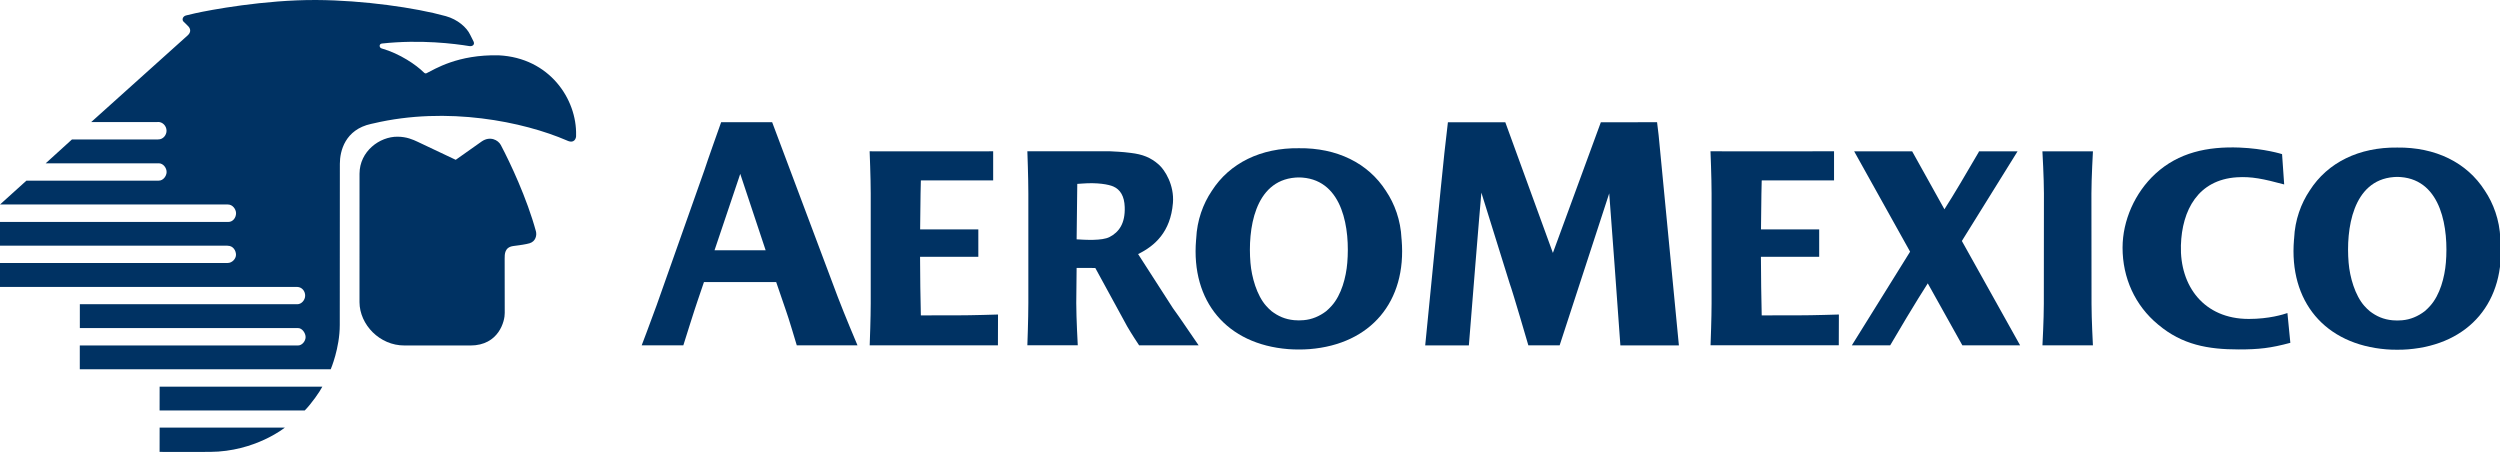
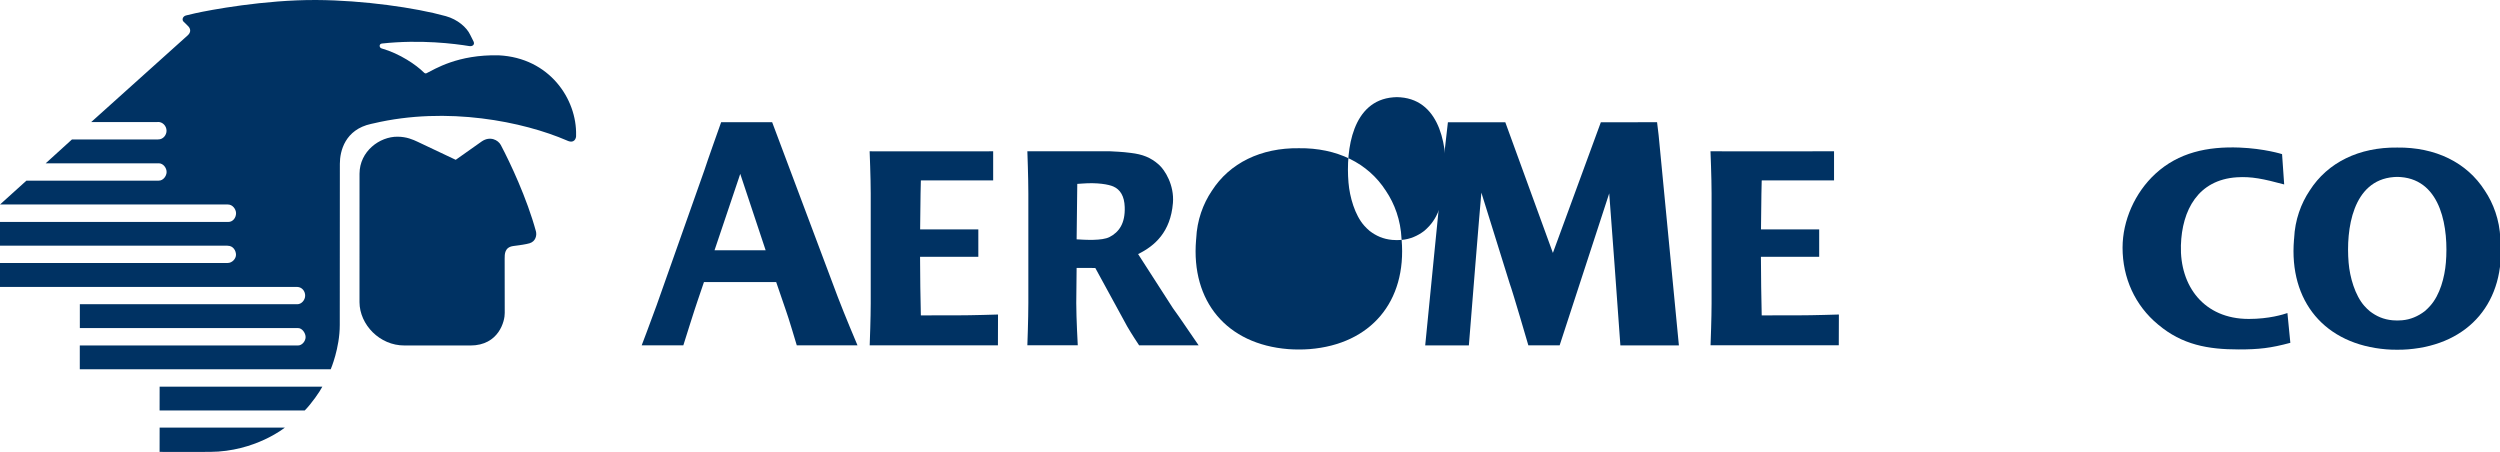
<svg xmlns="http://www.w3.org/2000/svg" xmlns:ns1="http://www.inkscape.org/namespaces/inkscape" xmlns:ns2="http://sodipodi.sourceforge.net/DTD/sodipodi-0.dtd" version="1.1" id="Layer_1" width="195.451" height="35.319" viewBox="0 0 195.451 35.319" overflow="visible" enable-background="new 0 0 701.572 123.538" xml:space="preserve" ns1:version="0.48.1 " ns2:docname="AJAX.svg" style="overflow:visible">
  <defs id="defs39">
    <ns1:perspective ns2:type="inkscape:persp3d" ns1:vp_x="0 : 61.769001 : 1" ns1:vp_y="0 : 1000 : 0" ns1:vp_z="701.57202 : 61.769001 : 1" ns1:persp3d-origin="350.78601 : 41.179334 : 1" id="perspective43" />
  </defs>
  <ns2:namedview pagecolor="#ffffff" bordercolor="#666666" borderopacity="1" objecttolerance="10" gridtolerance="10" guidetolerance="10" ns1:pageopacity="0" ns1:pageshadow="2" ns1:window-width="1280" ns1:window-height="1004" id="namedview37" showgrid="false" ns1:zoom="2.4203458" ns1:cx="221.55216" ns1:cy="40.667323" ns1:window-x="-8" ns1:window-y="-8" ns1:window-maximized="1" ns1:current-layer="g3" fit-margin-top="0" fit-margin-left="0" fit-margin-right="0" fit-margin-bottom="0" />
  <g id="g3" transform="matrix(0.286,0,0,0.286,-1.06292e-7,5.4334785e-4)">
    <path clip-rule="evenodd" d="m 108.705,37.365 c 2.459,0.025 4.147,0.772 5.515,1.419 2.847,1.344 6.18,2.897 10.356,4.902 0,0.022 6.751,-4.781 7.108,-5.024 2.289,-1.569 4.499,-0.379 5.211,0.967 2.518,4.742 7.156,14.59 9.604,23.595 0.292,1.086 -0.053,2.771 -1.747,3.275 -0.972,0.286 -2.649,0.527 -4.406,0.748 -2.442,0.307 -2.393,2.277 -2.393,3.471 0,1.473 0.019,11.426 0.019,14.824 0.059,2.088 -1.537,8.906 -9.421,8.899 -0.527,0 -18.062,-0.007 -17.977,-0.007 -6.801,0.036 -12.269,-5.713 -12.303,-11.829 -0.007,-4.021 -0.003,-32.016 0.009,-35.156 0.026,-6.063 5.468,-10.143 10.425,-10.084 l 0,0 z" id="path9" style="fill:#003263;fill-rule:evenodd" ns1:connector-curvature="0" />
    <path clip-rule="evenodd" d="M 80.27,94.44 H 21.812 v 6.497 h 68.595 c 0,0 2.472,-5.75 2.472,-12.093 0,-0.345 0.025,-44.083 0.025,-44.083 0,-3.474 1.414,-9.34 8.553,-10.897 0.198,-0.044 0.401,-0.086 0.599,-0.128 20.255,-4.785 41.122,-0.427 52.879,4.649 2.125,1.025 2.613,-0.67 2.542,-1.384 0.256,-9.91 -7.273,-21.196 -21.132,-21.879 -11.248,-0.262 -17.49,3.785 -19.783,4.907 -0.174,0.084 -0.461,0.045 -0.718,-0.24 -2.073,-2.053 -6.506,-5.114 -11.484,-6.541 -0.743,-0.165 -0.815,-1.256 0.046,-1.351 10.647,-1.146 19.969,0.062 23.858,0.697 0.896,0.145 1.56,-0.379 1.207,-1.207 -0.268,-0.621 -0.495,-0.919 -0.945,-1.886 C 127.578,7.466 125.071,5.304 121.881,4.413 113.515,2.087 99.258,0.075 86.558,0 72.261,-0.086 57.197,2.771 53.39,3.618 52.478,3.82 51.196,4.145 50.97,4.191 49.928,4.398 49.682,5.381 50.133,5.876 50.417,6.188 51.2,6.847 51.577,7.31 52.05,7.9 52.269,8.737 51.369,9.61 L 24.938,33.358 h 18.087 l 0.207,-0.019 c 1.176,-0.025 2.287,1.042 2.294,2.397 0.005,1.219 -0.972,2.368 -2.205,2.368 l -0.158,0.011 h -23.49 l -7.188,6.531 h 30.76 l 0.168,-0.011 c 1.21,0.007 2.148,1.264 2.131,2.4 -0.013,1.053 -0.901,2.34 -2.131,2.34 l -0.185,0.009 H 7.215 l -7.207,6.509 h 62.133 l 0.198,0.009 c 1.223,0 2.168,1.256 2.187,2.349 0.016,1.278 -0.883,2.432 -2.137,2.42 L 62.222,60.669 H 0 v 6.486 h 62.08 l 0.19,0.021 c 1.423,0 2.245,1.289 2.241,2.476 -0.005,1.077 -1.042,2.233 -2.274,2.233 H 62.072 0 v 6.549 h 81.046 0.198 c 1.346,0.036 2.21,1.193 2.172,2.453 -0.033,1.099 -0.949,2.277 -2.168,2.277 L 81.079,83.157 H 21.825 v 6.526 h 58.445 1.223 c 1.101,0 2.047,1.361 2.047,2.461 0,1.098 -0.967,2.292 -2.067,2.292 H 80.27 l 0,0.004 z" id="path11" style="fill:#003263;fill-rule:evenodd" ns1:connector-curvature="0" />
    <path clip-rule="evenodd" d="m 43.636,116.889 -0.011,6.637 c 0,0 8.787,0.029 13.793,0 12.345,-0.074 20.446,-6.637 20.446,-6.637 H 43.636 l 0,0 z" id="path13" style="fill:#003263;fill-rule:evenodd" ns1:connector-curvature="0" />
    <path clip-rule="evenodd" d="m 43.636,105.697 -0.011,6.504 h 39.677 c 1.834,-1.846 4.193,-5.244 4.807,-6.496 l -44.473,-0.008 0,0 z" id="path15" style="fill:#003263;fill-rule:evenodd" ns1:connector-curvature="0" />
    <path clip-rule="evenodd" d="m 683.525,65.51 c -0.007,-0.125 -0.025,-0.234 -0.033,-0.352 -0.227,-5.061 -1.907,-9.578 -4.266,-13.081 -4.918,-7.712 -13.543,-11.869 -23.921,-11.743 -10.379,-0.126 -19.007,4.03 -23.925,11.743 -2.358,3.503 -4.039,8.02 -4.263,13.081 -0.011,0.117 -0.029,0.227 -0.036,0.352 -1.414,16.926 8.448,28.638 25.265,29.985 1.007,0.081 1.992,0.117 2.959,0.103 0.967,0.015 1.948,-0.021 2.951,-0.103 16.821,-1.348 26.687,-13.059 25.269,-29.985 l 0,0 z m -26.92,22.039 c -0.447,0.036 -0.883,0.051 -1.3,0.059 -0.421,-0.008 -0.854,-0.022 -1.3,-0.059 -2.473,-0.228 -4.413,-1.106 -6.189,-2.469 -0.502,-0.418 -1.004,-0.9 -1.49,-1.443 -2.582,-2.922 -3.984,-7.888 -4.314,-11.82 -0.766,-9.15 1.077,-22.519 12.316,-23.418 0.285,-0.025 0.567,-0.038 0.846,-0.044 0.044,0 0.084,-0.003 0.132,0 0.04,-0.003 0.084,0 0.132,0 0.278,0.006 0.561,0.019 0.846,0.044 11.239,0.899 13.074,14.268 12.313,23.418 -0.33,3.933 -1.586,8.803 -4.318,11.82 -0.486,0.543 -0.981,1.025 -1.482,1.443 -1.782,1.362 -3.885,2.285 -6.192,2.469 l 0,0 z" id="path17" style="fill:#003263;fill-rule:evenodd" ns1:connector-curvature="0" />
-     <path clip-rule="evenodd" d="m 571.707,52.912 c 0,-4.189 0.414,-11.55 0.414,-11.55 h -0.022 -13.766 -0.022 c 0,0 0.414,7.361 0.414,11.55 l -0.029,30.168 c 0,4.183 -0.377,11.324 -0.377,11.324 h 0.025 13.74 0.033 c 0,0 -0.381,-7.142 -0.381,-11.324 l -0.029,-30.168 0,0 z" id="path19" style="fill:#003263;fill-rule:evenodd" ns1:connector-curvature="0" />
    <path clip-rule="evenodd" d="m 491.166,86.201 c -2.879,0 -6.669,0 -9.588,0.007 -0.131,-5.325 -0.189,-10.474 -0.208,-15.153 l -0.011,-0.726 h 0.007 c 0,-0.044 0,-0.088 0,-0.124 h 15.923 v -7.502 h -15.908 c 0.048,-8.079 0.197,-13.382 0.197,-13.382 l 19.772,-0.017 v -7.952 c -13.817,0.051 -33.772,0 -33.772,0 0,0 0.297,7.324 0.297,11.508 v 30.11 c 0,3.83 -0.242,10.334 -0.282,11.418 h 35.054 l 0.029,-8.415 c 0,0.001 -6.903,0.228 -11.51,0.228 l 0,0 z" id="path21" style="fill:#003263;fill-rule:evenodd" ns1:connector-curvature="0" />
    <path clip-rule="evenodd" d="m 261.312,86.201 c -2.88,0 -6.67,0 -9.589,0.007 -0.132,-5.325 -0.19,-10.474 -0.21,-15.153 l -0.009,-0.719 h 0.009 c 0,-0.051 0,-0.095 0,-0.131 h 15.921 v -7.502 h -15.908 c 0.046,-8.073 0.198,-13.382 0.198,-13.382 l 19.766,-0.013 v -7.952 c -13.813,0.047 -33.768,0 -33.768,0 0,0 0.298,7.32 0.298,11.504 v 30.11 c 0,3.83 -0.24,10.342 -0.282,11.418 h 35.055 l 0.024,-8.415 c -0.001,0.001 -6.898,0.228 -11.505,0.228 l 0,0 z" id="path23" style="fill:#003263;fill-rule:evenodd" ns1:connector-curvature="0" />
-     <path clip-rule="evenodd" d="M 536.291,65.869 551.51,41.374 h -10.543 l -0.084,0.224 c -3.193,5.519 -7.163,12.188 -8.745,14.626 l -0.611,0.99 -8.818,-15.84 h -15.854 l 15.286,27.424 -15.931,25.606 h 10.484 c 6.794,-11.609 10.28,-16.949 10.28,-16.949 l 9.459,16.949 h 15.787 l -15.929,-28.535 0,0 z" id="path25" style="fill:#003263;fill-rule:evenodd" ns1:connector-curvature="0" />
    <path clip-rule="evenodd" d="m 614.711,87.182 c -12.265,0 -18.875,-9.016 -18.541,-20.119 0.289,-9.67 4.717,-17.893 15.245,-18.598 4.032,-0.269 7.324,0.43 12.985,1.952 l -0.578,-8.288 c 0,0 -4.79,-1.531 -11.664,-1.794 -8.741,-0.332 -16.647,1.355 -22.965,7.165 -5.61,5.164 -8.973,12.799 -8.973,20.208 0,8.211 3.373,15.776 9.713,21.006 6.584,5.552 13.652,6.805 22.045,6.805 5.516,0 8.757,-0.367 14.107,-1.81 l -0.799,-8.138 c -1.138,0.388 -5.005,1.611 -10.575,1.611 l 0,0 z" id="path27" style="fill:#003263;fill-rule:evenodd" ns1:connector-curvature="0" />
    <path clip-rule="evenodd" d="m 437.604,33.417 15.37,-0.009 0.425,3.54 c 3.432,35.433 5.541,57.471 5.541,57.471 h -15.996 l -1.586,-21.957 -1.465,-19.607 -13.55,41.535 c -3.581,0.016 -8.558,0 -8.558,0 0,0 -4.296,-14.758 -5.076,-16.823 l -7.764,-24.91 c 0,0 -1.193,13.872 -1.651,19.805 -0.935,11.895 -1.766,21.957 -1.766,21.957 h -11.935 c 0,0 4.885,-49.603 5.248,-52.624 0.369,-3.111 0.959,-8.383 0.959,-8.383 h 15.686 l 13.011,35.724 13.107,-35.719 0,0 z" id="path29" style="fill:#003263;fill-rule:evenodd" ns1:connector-curvature="0" />
-     <path clip-rule="evenodd" d="m 383.152,65.576 c -0.008,-0.117 -0.025,-0.228 -0.037,-0.349 -0.223,-5.037 -1.893,-9.54 -4.244,-13.024 -4.896,-7.674 -13.48,-11.818 -23.813,-11.688 -10.333,-0.13 -18.922,4.014 -23.82,11.688 -2.348,3.484 -4.023,7.987 -4.247,13.024 -0.007,0.121 -0.024,0.231 -0.033,0.349 -1.408,16.853 8.414,28.513 25.159,29.854 0.994,0.08 1.977,0.109 2.941,0.102 0.961,0.008 1.938,-0.021 2.938,-0.102 16.74,-1.341 26.563,-13.001 25.156,-29.854 l 0,0 z M 356.353,87.52 c -0.446,0.036 -0.877,0.051 -1.294,0.059 -0.424,-0.008 -0.85,-0.016 -1.297,-0.059 -2.459,-0.228 -4.391,-1.1 -6.163,-2.454 -0.498,-0.425 -0.996,-0.894 -1.478,-1.442 -2.573,-2.9 -3.97,-7.852 -4.298,-11.771 -0.762,-9.103 1.069,-22.417 12.259,-23.311 0.288,-0.022 0.566,-0.033 0.845,-0.041 0.044,0 0.084,0 0.132,0 0.04,0 0.084,0 0.13,0 0.272,0.007 0.557,0.019 0.842,0.041 11.191,0.894 13.019,14.208 12.257,23.311 -0.325,3.919 -1.578,8.767 -4.295,11.771 -0.487,0.541 -0.981,1.018 -1.479,1.442 -1.774,1.354 -3.868,2.27 -6.161,2.454 l 0,0 z" id="path31" style="fill:#003263;fill-rule:evenodd" ns1:connector-curvature="0" />
+     <path clip-rule="evenodd" d="m 383.152,65.576 c -0.008,-0.117 -0.025,-0.228 -0.037,-0.349 -0.223,-5.037 -1.893,-9.54 -4.244,-13.024 -4.896,-7.674 -13.48,-11.818 -23.813,-11.688 -10.333,-0.13 -18.922,4.014 -23.82,11.688 -2.348,3.484 -4.023,7.987 -4.247,13.024 -0.007,0.121 -0.024,0.231 -0.033,0.349 -1.408,16.853 8.414,28.513 25.159,29.854 0.994,0.08 1.977,0.109 2.941,0.102 0.961,0.008 1.938,-0.021 2.938,-0.102 16.74,-1.341 26.563,-13.001 25.156,-29.854 l 0,0 z c -0.446,0.036 -0.877,0.051 -1.294,0.059 -0.424,-0.008 -0.85,-0.016 -1.297,-0.059 -2.459,-0.228 -4.391,-1.1 -6.163,-2.454 -0.498,-0.425 -0.996,-0.894 -1.478,-1.442 -2.573,-2.9 -3.97,-7.852 -4.298,-11.771 -0.762,-9.103 1.069,-22.417 12.259,-23.311 0.288,-0.022 0.566,-0.033 0.845,-0.041 0.044,0 0.084,0 0.132,0 0.04,0 0.084,0 0.13,0 0.272,0.007 0.557,0.019 0.842,0.041 11.191,0.894 13.019,14.208 12.257,23.311 -0.325,3.919 -1.578,8.767 -4.295,11.771 -0.487,0.541 -0.981,1.018 -1.479,1.442 -1.774,1.354 -3.868,2.27 -6.161,2.454 l 0,0 z" id="path31" style="fill:#003263;fill-rule:evenodd" ns1:connector-curvature="0" />
    <path clip-rule="evenodd" d="m 234.399,94.389 c -0.463,-1.091 -3.312,-7.814 -5.4,-13.249 L 211.077,33.411 H 197.13 c 0,0 -3.982,11.181 -4.552,13.034 l -13.086,37.009 c -1.71,4.731 -4.082,10.95 -4.082,10.95 h 11.384 c 0,0 3.223,-10.299 3.889,-12.151 l 1.75,-5.149 h 19.743 l 2.689,7.838 c 0.566,1.472 2.904,9.33 2.939,9.447 h 16.595 l 0,0 z m -39.08,-25.971 6.65,-19.745 0.379,-1.154 6.949,20.898 h -13.978 l 0,0.001 z" id="path33" style="fill:#003263;fill-rule:evenodd" ns1:connector-curvature="0" />
    <path clip-rule="evenodd" d="m 327.66,94.404 c -3.296,-4.739 -4.512,-6.695 -7.039,-10.174 l -9.512,-14.78 c 4.574,-2.241 8.868,-6.037 9.521,-13.951 0.406,-4.955 -2.243,-9.067 -3.823,-10.468 -2.285,-2.031 -4.523,-2.851 -7.687,-3.232 -2.527,-0.337 -4.361,-0.359 -5.889,-0.459 h -22.394 c 0,0 0.269,7.337 0.269,11.526 v 29.995 c 0,4.189 -0.269,11.527 -0.269,11.527 h 13.779 c 0,0 -0.41,-7.338 -0.41,-11.527 l 0.097,-9.625 c 0,0 2.996,0.008 5.105,0.016 l 8.721,15.974 c 1.178,2.036 2.86,4.577 3.261,5.179 h 16.27 l 0,-0.001 z M 303.307,64.788 c -2.062,1.073 -6.704,0.772 -9.003,0.634 l 0.178,-15.156 1.291,-0.088 c 4.219,-0.34 7.304,0.24 8.573,0.802 1.89,0.835 3.005,2.629 3.105,5.61 0.155,4.469 -1.546,6.852 -4.144,8.198 l 0,0 z" id="path35" style="fill:#003263;fill-rule:evenodd" ns1:connector-curvature="0" />
  </g>
</svg>